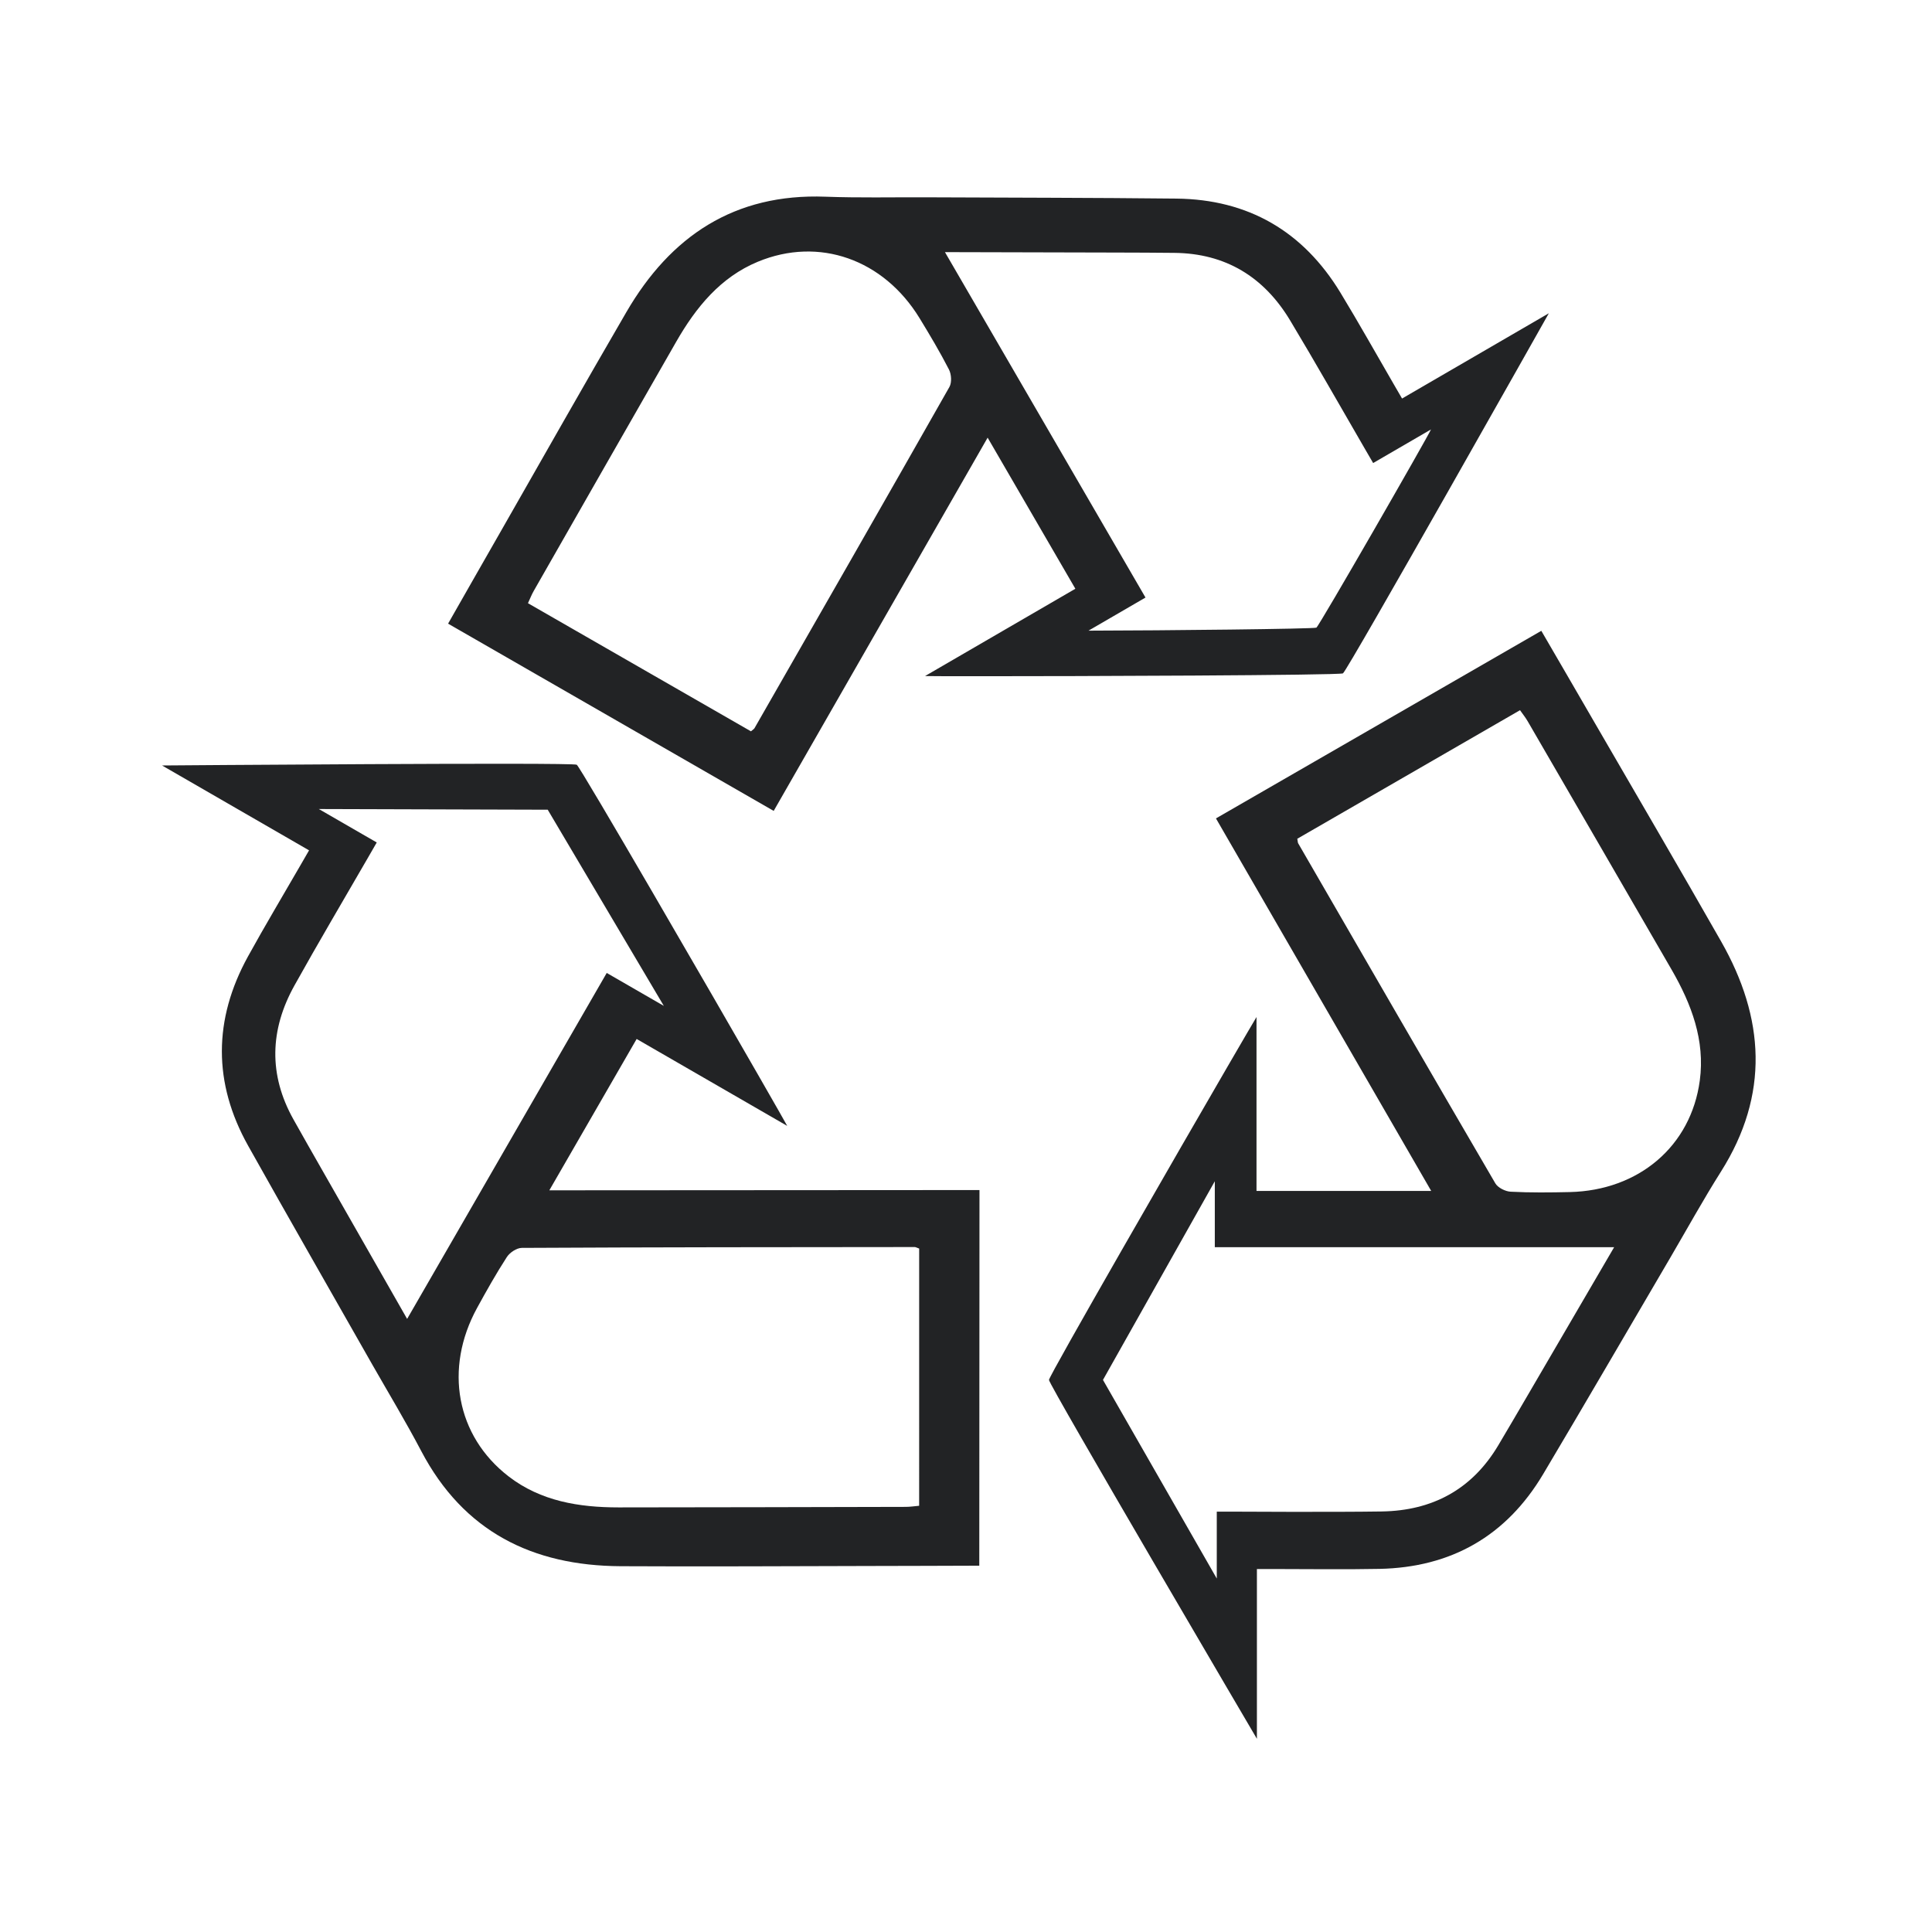
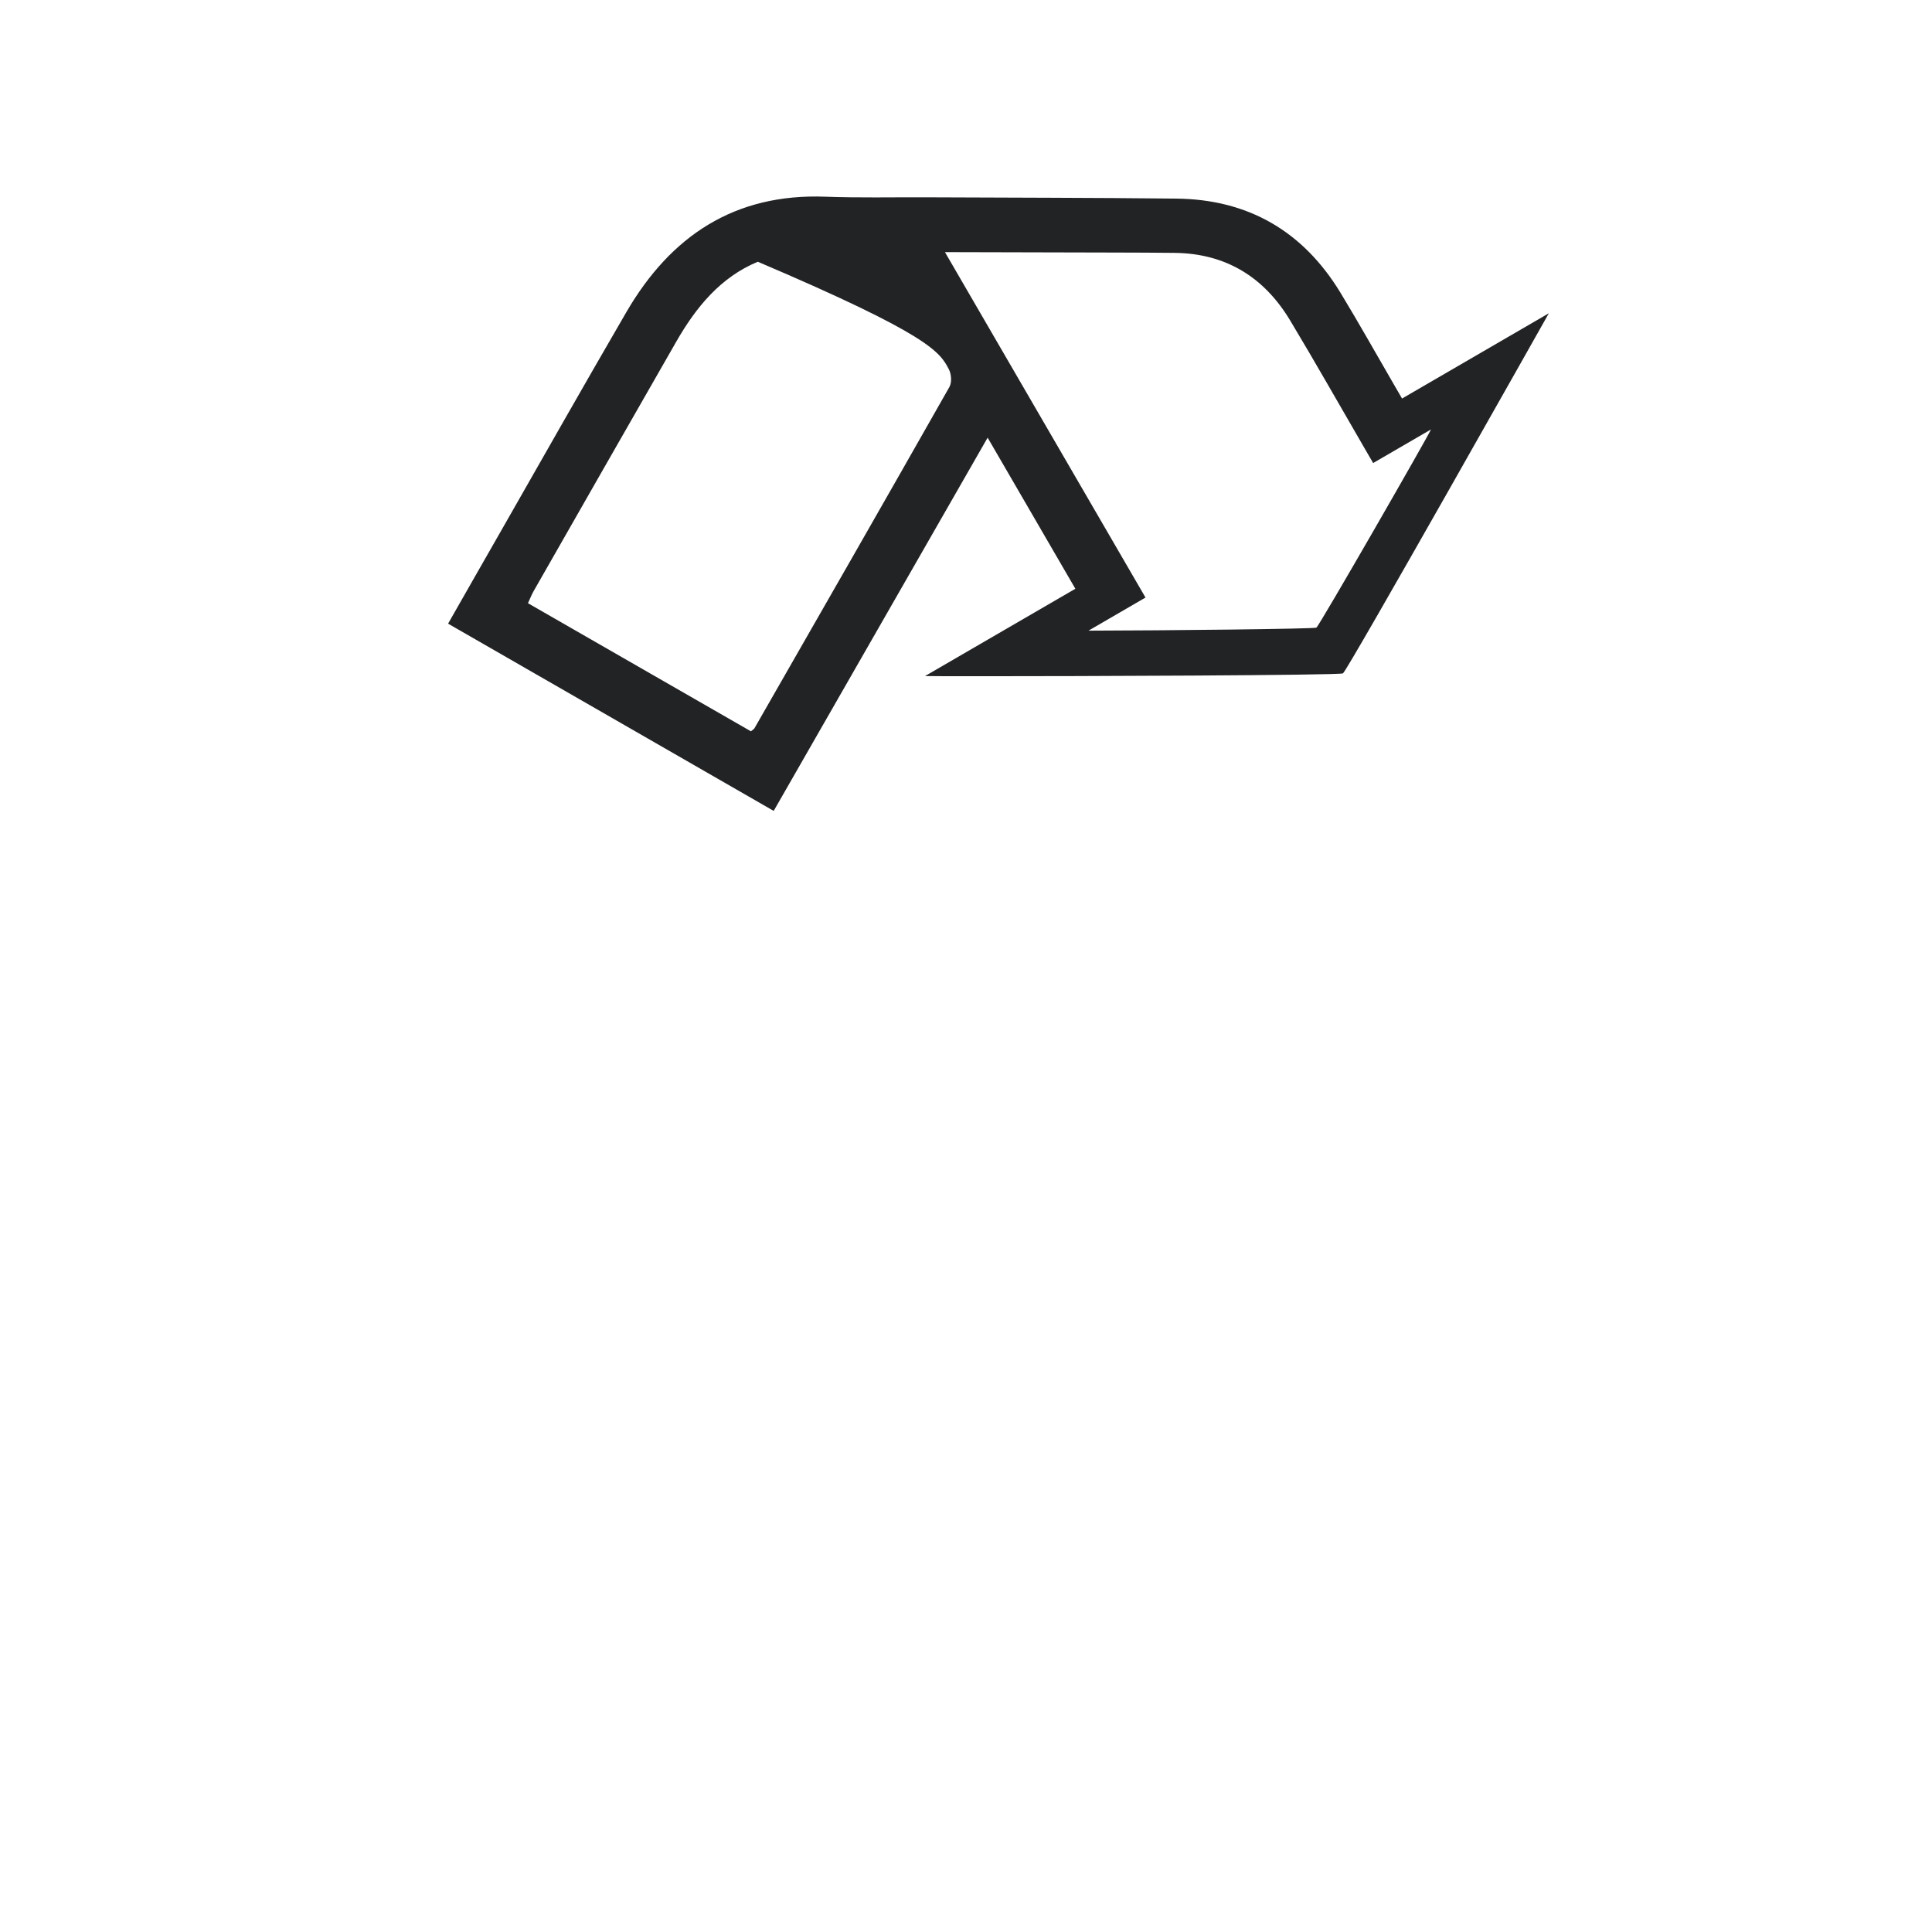
<svg xmlns="http://www.w3.org/2000/svg" version="1.0" preserveAspectRatio="xMidYMid meet" height="500" viewBox="0 0 375 375" zoomAndPan="magnify" width="500">
  <defs>
    <clipPath id="71e0b64e21">
-       <path clip-rule="nonzero" d="M 203 122 L 341 122 L 341 337.5 L 203 337.5 Z M 203 122" />
-     </clipPath>
+       </clipPath>
    <clipPath id="bd8ef4116a">
-       <path clip-rule="nonzero" d="M 31.453 148 L 191 148 L 191 305 L 31.453 305 Z M 31.453 148" />
-     </clipPath>
+       </clipPath>
  </defs>
  <g clip-path="url(#71e0b64e21)">
-     <path fill-rule="nonzero" fill-opacity="1" d="M 334.066 182.727 C 326.02 168.602 317.812 154.582 309.668 140.527 C 306.203 134.527 302.711 128.543 299.168 122.441 C 277.988 134.656 257.055 146.715 236.016 158.852 C 250.004 183.059 263.801 206.941 277.793 231.156 L 243.887 231.156 L 243.887 197.406 C 243.656 197.758 241.48 201.496 238.18 207.172 C 229.645 221.863 203.625 267.023 203.605 267.84 C 203.586 268.789 243.965 337.5 243.965 337.5 L 243.965 304.547 L 247.121 304.547 C 253.992 304.547 260.867 304.656 267.738 304.52 C 281.688 304.238 292.383 298.129 299.52 286.137 C 307.828 272.172 315.984 258.121 324.207 244.105 C 327.469 238.531 330.59 232.867 334.039 227.406 C 343.469 212.48 342.527 197.578 334.066 182.727 Z M 296.473 270.91 C 294.598 274.117 292.723 277.328 290.824 280.52 C 285.73 289.098 278.023 293.223 268.199 293.375 C 258.684 293.523 239.648 293.41 239.648 293.41 L 236.176 293.41 L 236.176 306.395 L 214.086 267.84 L 235.793 229.281 L 235.793 242.078 L 313.305 242.078 C 307.699 251.684 302.086 261.297 296.473 270.91 Z M 329.93 209.723 C 328.223 222.484 318.07 231.07 304.695 231.379 C 300.871 231.465 297.035 231.508 293.219 231.309 C 292.188 231.258 290.738 230.539 290.242 229.684 C 277.422 207.73 264.707 185.715 251.98 163.695 C 251.887 163.543 251.906 163.332 251.805 162.801 C 266.086 154.555 280.461 146.254 295.035 137.848 C 295.582 138.625 296.113 139.285 296.531 140.012 C 305.848 156.082 315.18 172.156 324.473 188.238 C 328.305 194.883 330.977 201.926 329.93 209.723 Z M 329.93 209.723" fill="#222325" />
-   </g>
+     </g>
  <g clip-path="url(#bd8ef4116a)">
-     <path fill-rule="nonzero" fill-opacity="1" d="M 106.625 231.039 L 123.574 201.664 L 152.797 218.535 C 152.609 218.16 150.461 214.406 147.195 208.711 C 138.742 193.973 112.641 148.855 111.945 148.434 C 111.133 147.941 31.453 148.578 31.453 148.578 L 59.988 165.051 L 58.41 167.785 C 54.977 173.738 51.445 179.637 48.129 185.656 C 41.402 197.883 41.344 210.203 48.16 222.383 C 56.098 236.559 64.191 250.648 72.211 264.777 C 75.41 270.387 78.754 275.926 81.758 281.641 C 89.969 297.273 103.344 303.906 120.434 304 C 136.684 304.09 152.93 303.988 169.172 303.957 C 176.098 303.953 183.023 303.918 190.078 303.898 C 190.09 279.445 190.109 255.281 190.117 230.988 C 162.164 231.008 134.586 231.02 106.625 231.039 Z M 79.023 256 C 73.508 246.344 67.992 236.672 62.473 227.004 C 60.633 223.777 58.789 220.551 56.977 217.309 C 52.094 208.609 52.371 199.867 57.152 191.281 C 61.781 182.965 66.633 174.773 71.391 166.531 L 73.125 163.523 L 61.883 157.031 L 106.312 157.164 L 128.848 195.242 L 117.766 188.848 Z M 178.406 292.27 C 177.461 292.355 176.625 292.484 175.785 292.484 C 157.215 292.527 138.633 292.574 120.059 292.586 C 112.391 292.586 104.957 291.379 98.73 286.578 C 88.531 278.715 86.172 265.633 92.59 253.891 C 94.43 250.535 96.309 247.188 98.387 243.98 C 98.949 243.113 100.293 242.219 101.285 242.215 C 126.699 242.082 152.121 242.07 177.543 242.051 C 177.723 242.047 177.902 242.168 178.41 242.344 C 178.41 258.84 178.414 275.445 178.406 292.27 Z M 178.406 292.27" fill="#222325" />
-   </g>
-   <path fill-rule="nonzero" fill-opacity="1" d="M 272.137 77.355 L 270.551 74.621 C 267.102 68.68 263.746 62.68 260.176 56.805 C 252.93 44.883 242.273 38.695 228.32 38.547 C 212.078 38.371 195.832 38.375 179.59 38.297 C 173.133 38.273 166.668 38.418 160.215 38.18 C 142.57 37.516 130.16 45.812 121.57 60.594 C 113.398 74.645 105.398 88.781 97.34 102.891 C 93.891 108.898 90.473 114.922 86.973 121.051 C 108.172 133.238 129.109 145.289 150.172 157.395 C 164.07 133.137 177.793 109.211 191.699 84.949 L 208.727 114.277 L 179.547 131.223 C 179.969 131.246 184.293 131.254 190.855 131.254 C 207.844 131.262 259.953 131.09 260.668 130.699 C 261.5 130.238 300.629 60.805 300.629 60.805 Z M 184.281 75.109 C 171.738 97.223 159.09 119.277 146.445 141.344 C 146.363 141.5 146.168 141.594 145.758 141.949 C 131.457 133.734 117.062 125.469 102.477 117.082 C 102.879 116.219 103.18 115.43 103.598 114.699 C 112.809 98.57 122.02 82.43 131.262 66.316 C 135.078 59.664 139.828 53.816 147.09 50.805 C 158.984 45.875 171.504 50.344 178.488 61.758 C 180.48 65.023 182.445 68.32 184.191 71.719 C 184.668 72.641 184.77 74.25 184.281 75.109 Z M 255.512 121.824 C 255.133 122.07 226.238 122.383 211.277 122.41 L 222.34 115.984 L 183.414 48.938 C 194.535 48.965 205.664 48.992 216.793 49.02 C 220.508 49.031 224.223 49.039 227.938 49.082 C 237.91 49.176 245.352 53.773 250.414 62.195 C 255.32 70.352 260 78.637 264.781 86.871 L 266.527 89.875 L 277.754 83.355 C 277.148 84.773 256.082 121.461 255.512 121.824 Z M 255.512 121.824" fill="#222325" />
+     </g>
+   <path fill-rule="nonzero" fill-opacity="1" d="M 272.137 77.355 L 270.551 74.621 C 267.102 68.68 263.746 62.68 260.176 56.805 C 252.93 44.883 242.273 38.695 228.32 38.547 C 212.078 38.371 195.832 38.375 179.59 38.297 C 173.133 38.273 166.668 38.418 160.215 38.18 C 142.57 37.516 130.16 45.812 121.57 60.594 C 113.398 74.645 105.398 88.781 97.34 102.891 C 93.891 108.898 90.473 114.922 86.973 121.051 C 108.172 133.238 129.109 145.289 150.172 157.395 C 164.07 133.137 177.793 109.211 191.699 84.949 L 208.727 114.277 L 179.547 131.223 C 179.969 131.246 184.293 131.254 190.855 131.254 C 207.844 131.262 259.953 131.09 260.668 130.699 C 261.5 130.238 300.629 60.805 300.629 60.805 Z M 184.281 75.109 C 171.738 97.223 159.09 119.277 146.445 141.344 C 146.363 141.5 146.168 141.594 145.758 141.949 C 131.457 133.734 117.062 125.469 102.477 117.082 C 102.879 116.219 103.18 115.43 103.598 114.699 C 112.809 98.57 122.02 82.43 131.262 66.316 C 135.078 59.664 139.828 53.816 147.09 50.805 C 180.48 65.023 182.445 68.32 184.191 71.719 C 184.668 72.641 184.77 74.25 184.281 75.109 Z M 255.512 121.824 C 255.133 122.07 226.238 122.383 211.277 122.41 L 222.34 115.984 L 183.414 48.938 C 194.535 48.965 205.664 48.992 216.793 49.02 C 220.508 49.031 224.223 49.039 227.938 49.082 C 237.91 49.176 245.352 53.773 250.414 62.195 C 255.32 70.352 260 78.637 264.781 86.871 L 266.527 89.875 L 277.754 83.355 C 277.148 84.773 256.082 121.461 255.512 121.824 Z M 255.512 121.824" fill="#222325" />
</svg>